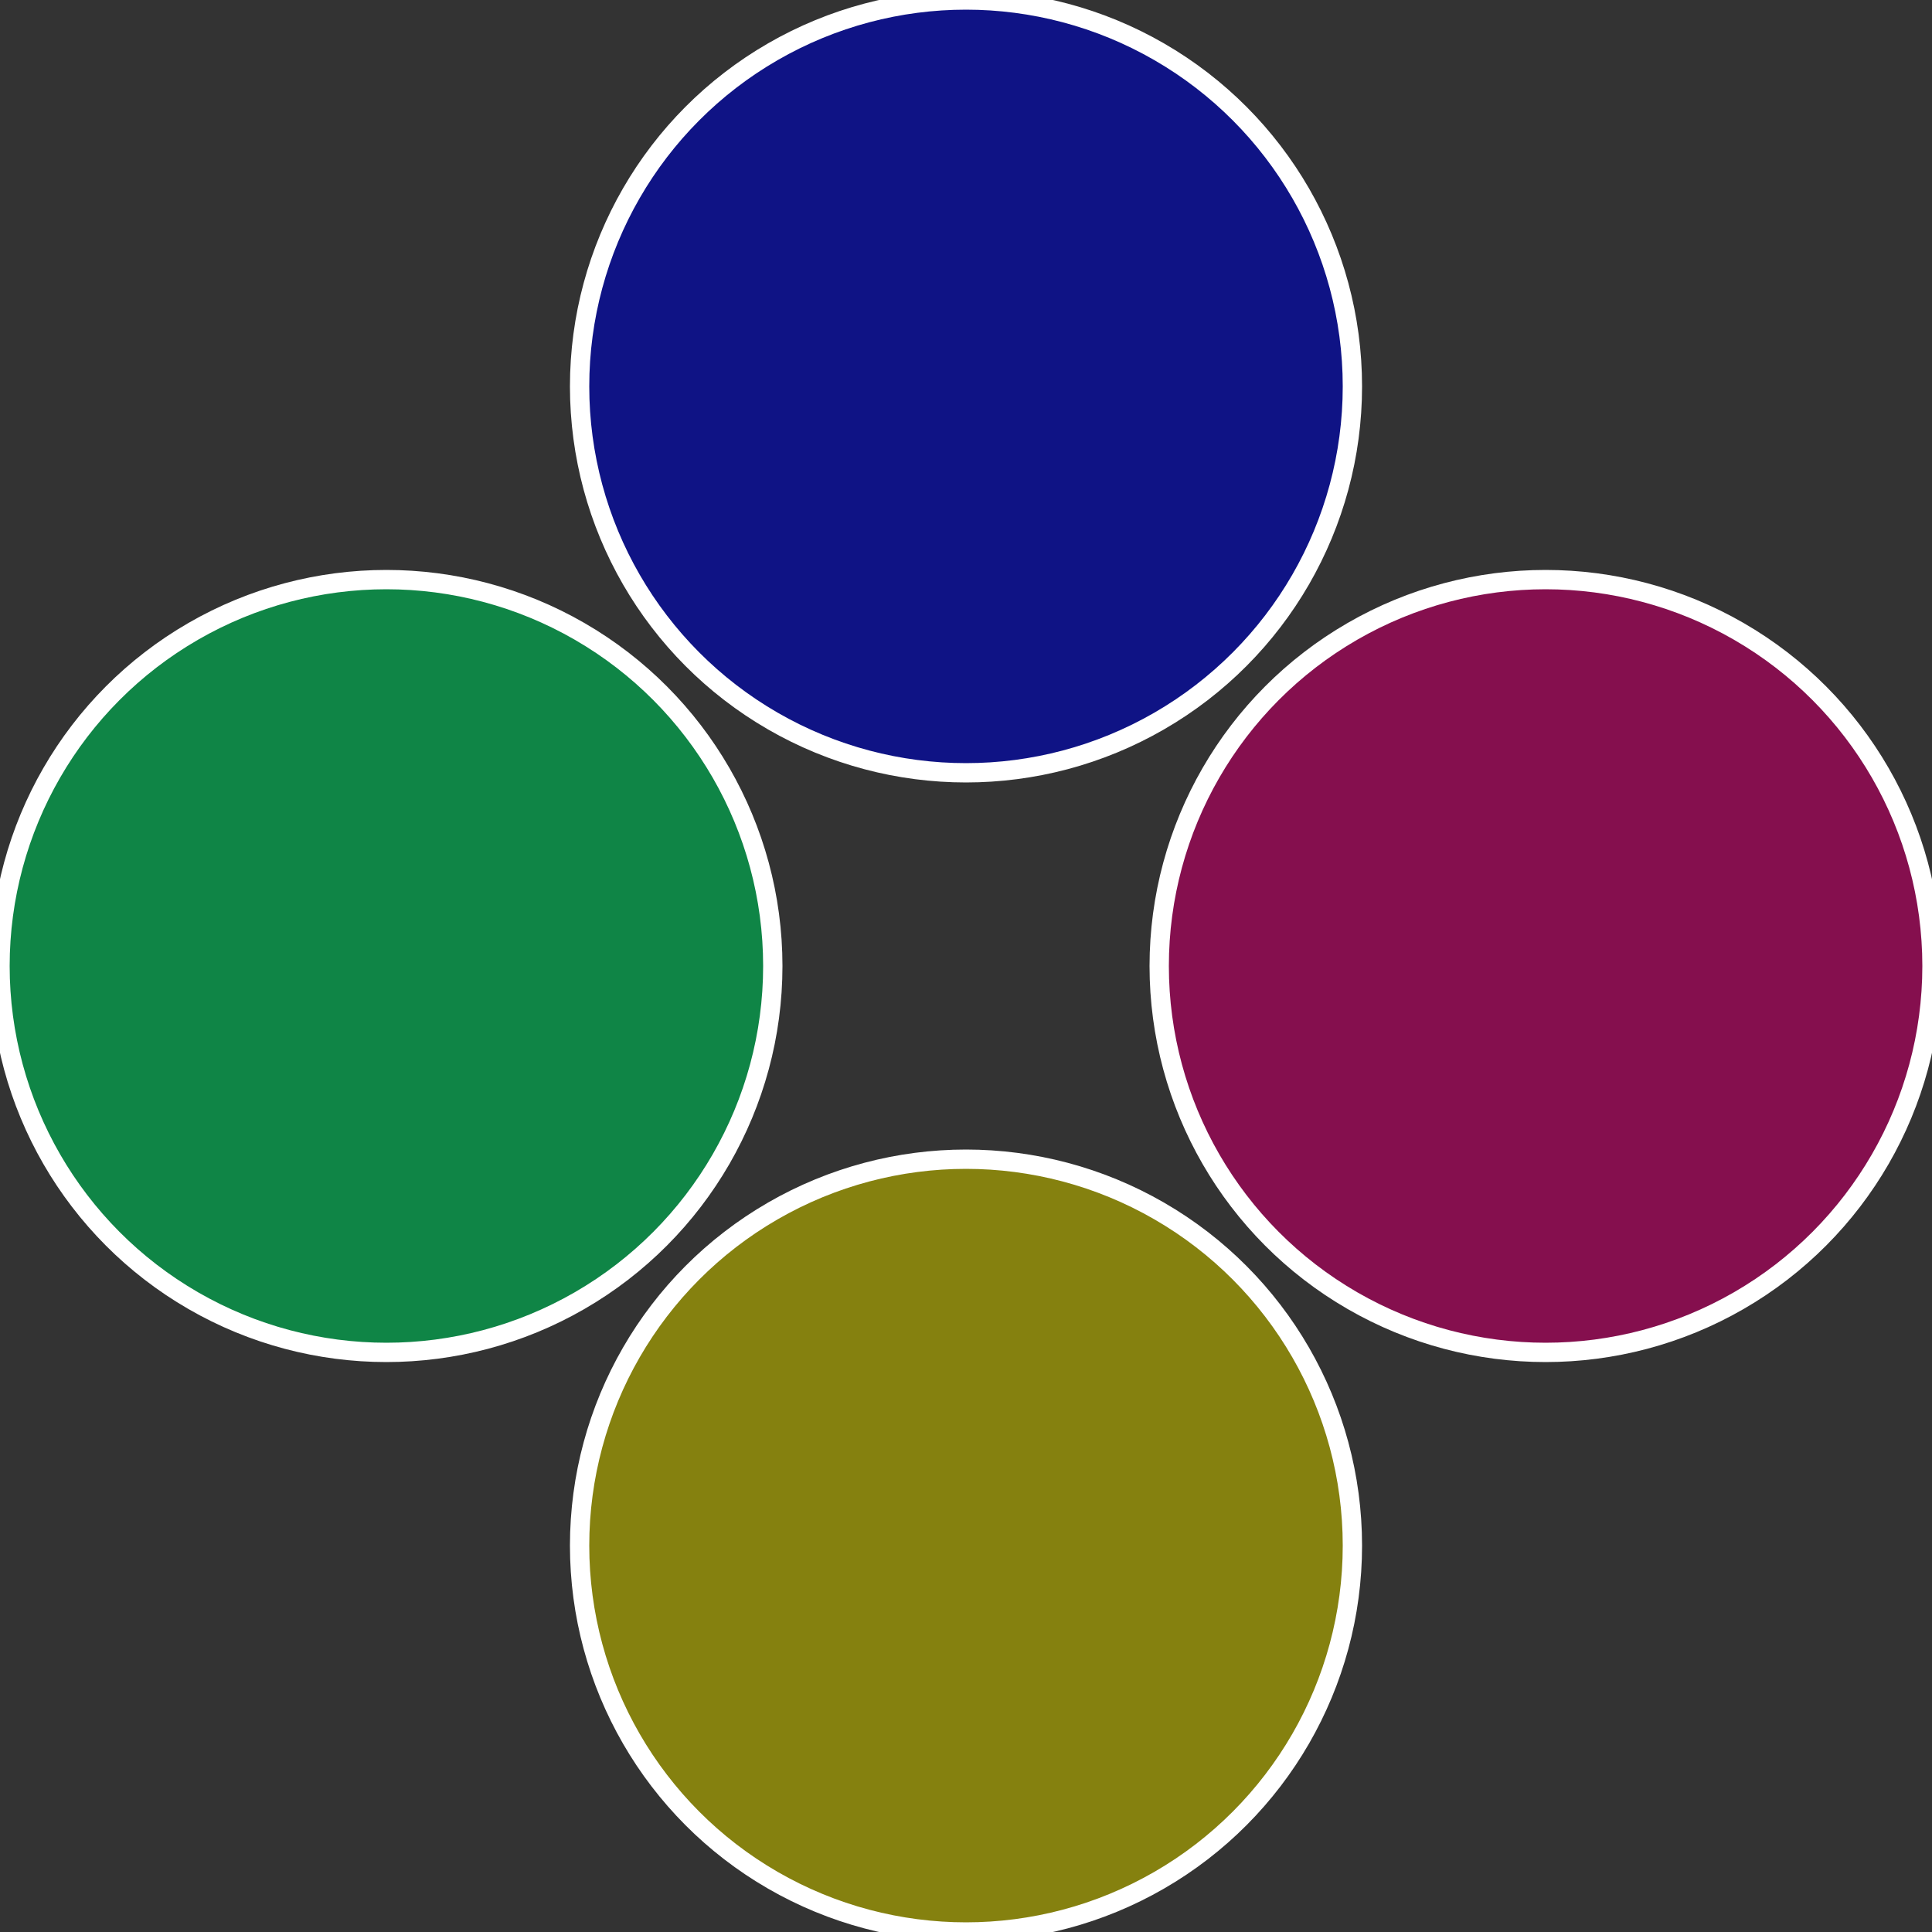
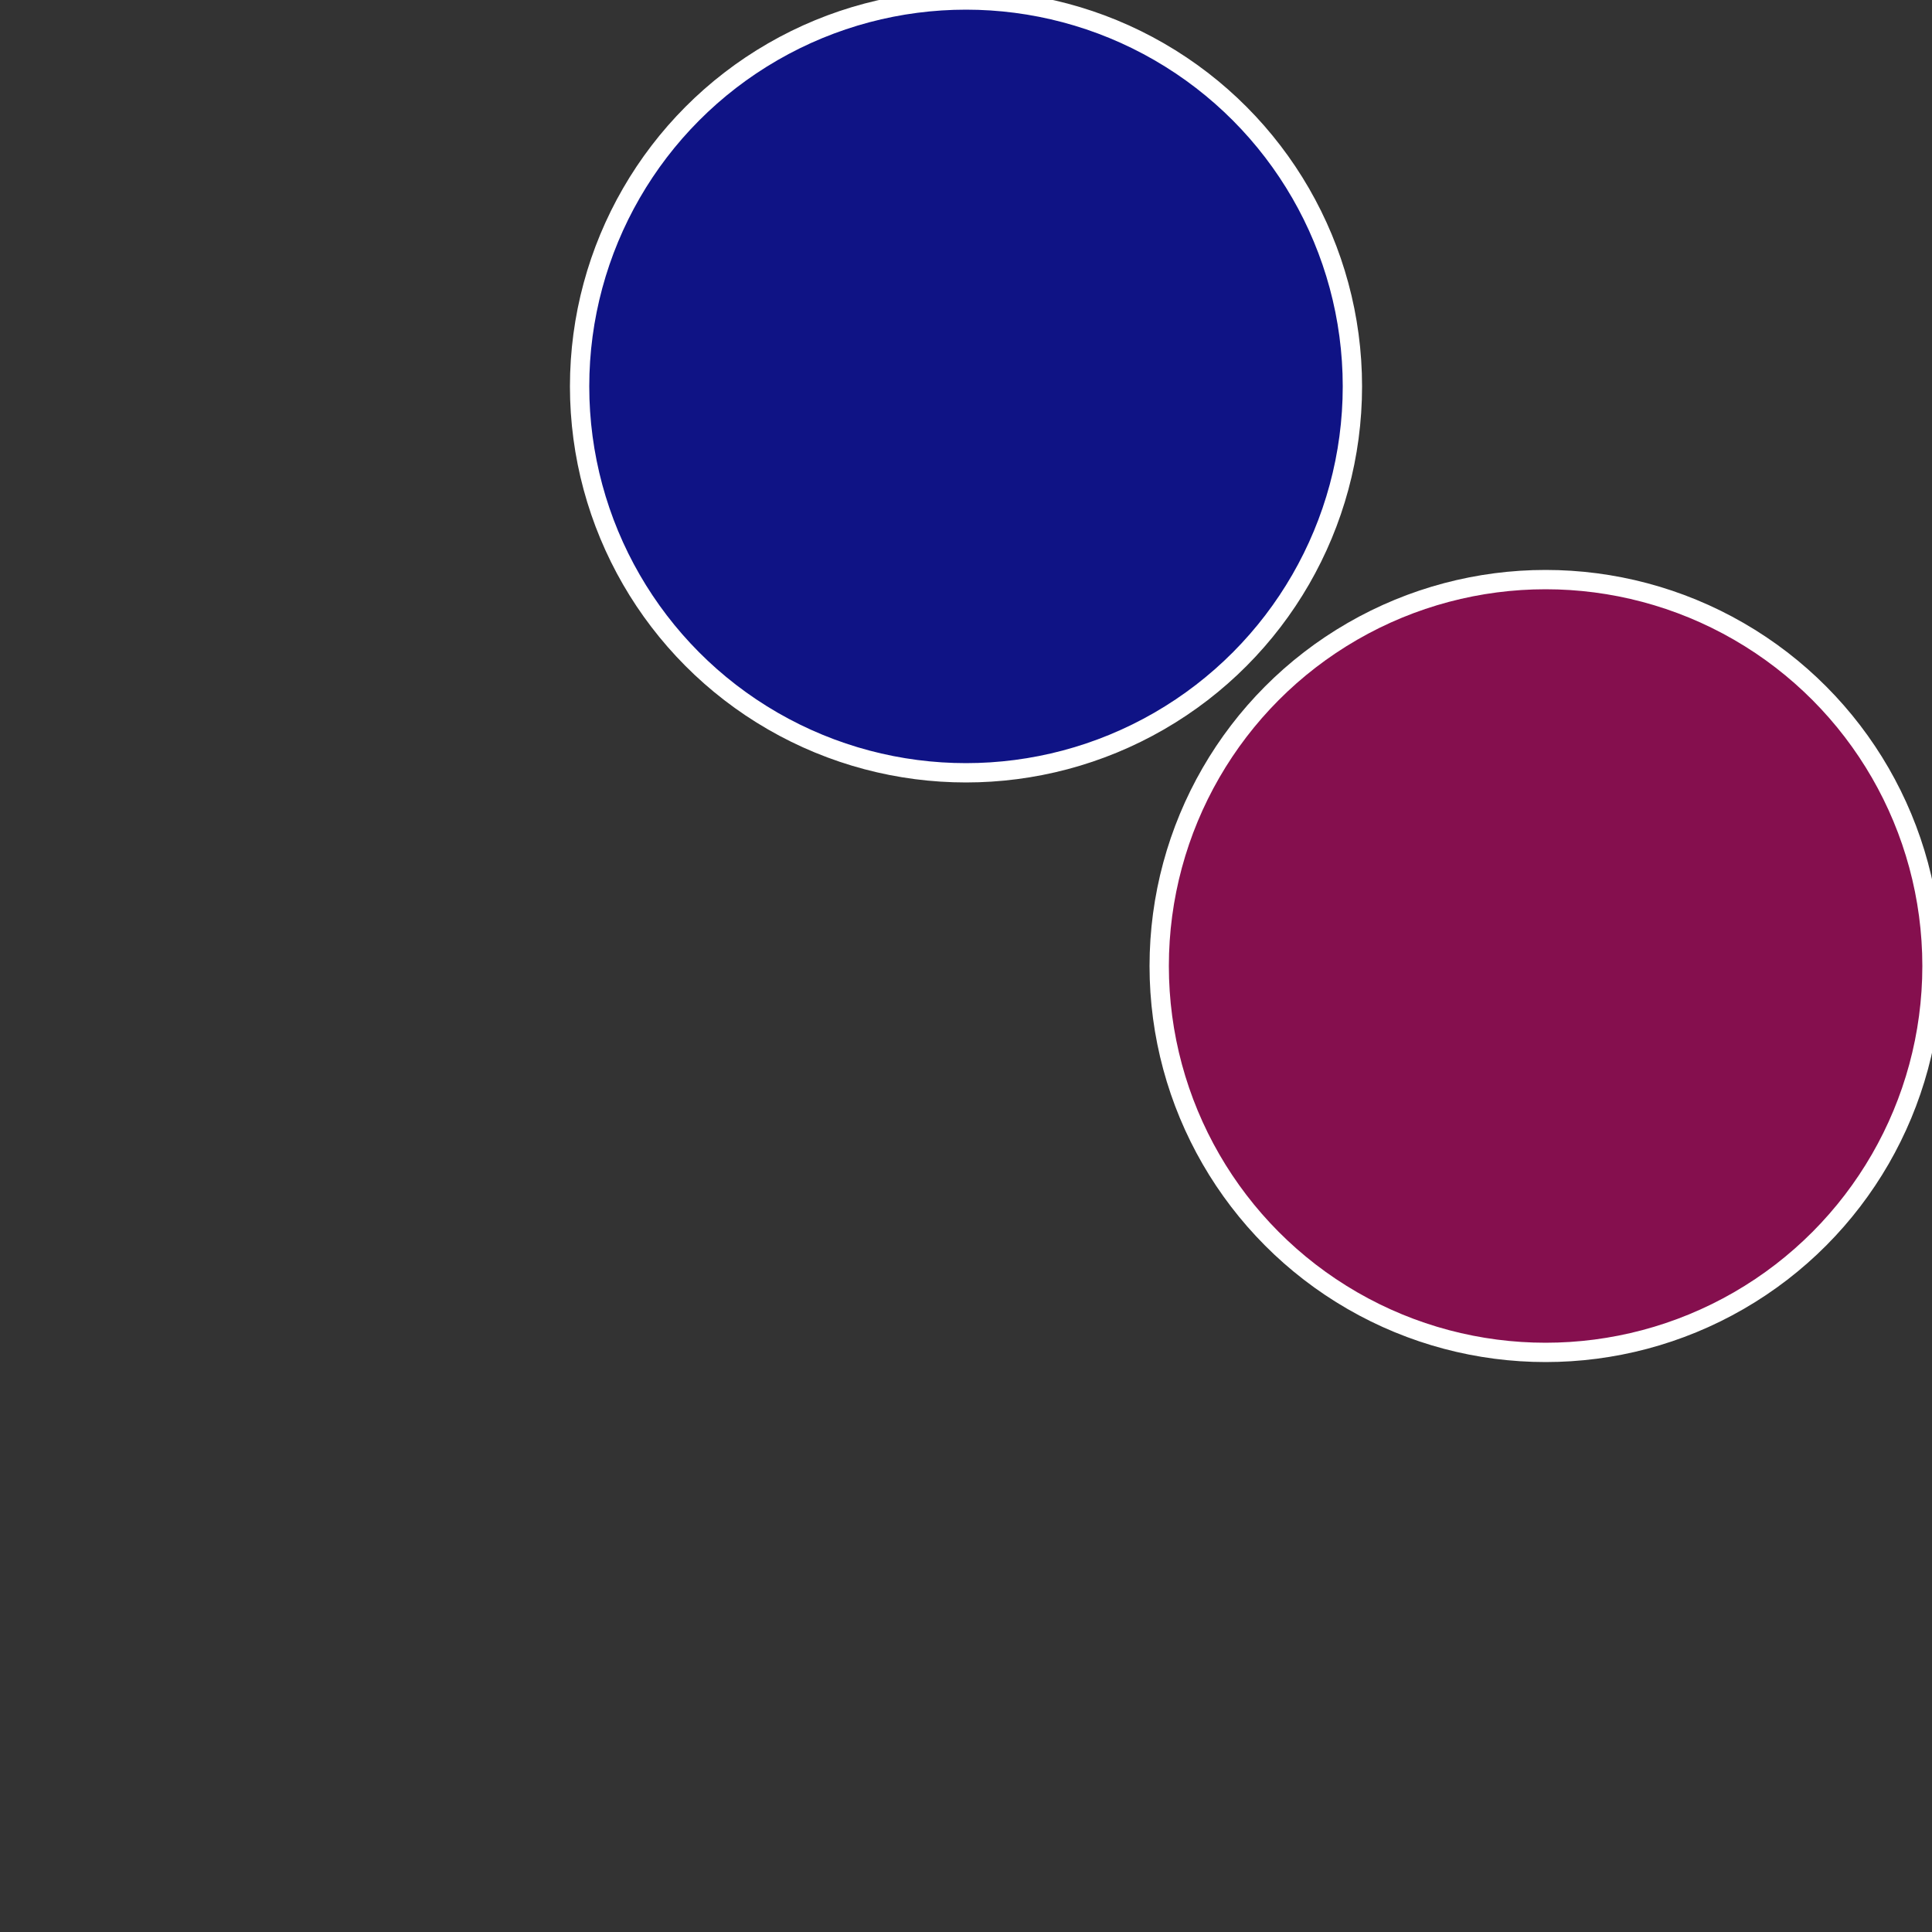
<svg xmlns="http://www.w3.org/2000/svg" width="500" height="500" viewBox="-1 -1 2 2">
  <rect x="-1" y="-1" width="2" height="2" fill="#333333" stroke="none" />
  <circle cx="0.6" cy="0" r="0.4" fill="#850f4e" stroke="#fff" stroke-width="1%" />
-   <circle cx="3.6739403974421E-17" cy="0.6" r="0.4" fill="#85810f" stroke="#fff" stroke-width="1%" />
-   <circle cx="-0.6" cy="7.3478807948841E-17" r="0.4" fill="#0f8546" stroke="#fff" stroke-width="1%" />
  <circle cx="-1.1021821192326E-16" cy="-0.6" r="0.4" fill="#0f1385" stroke="#fff" stroke-width="1%" />
</svg>